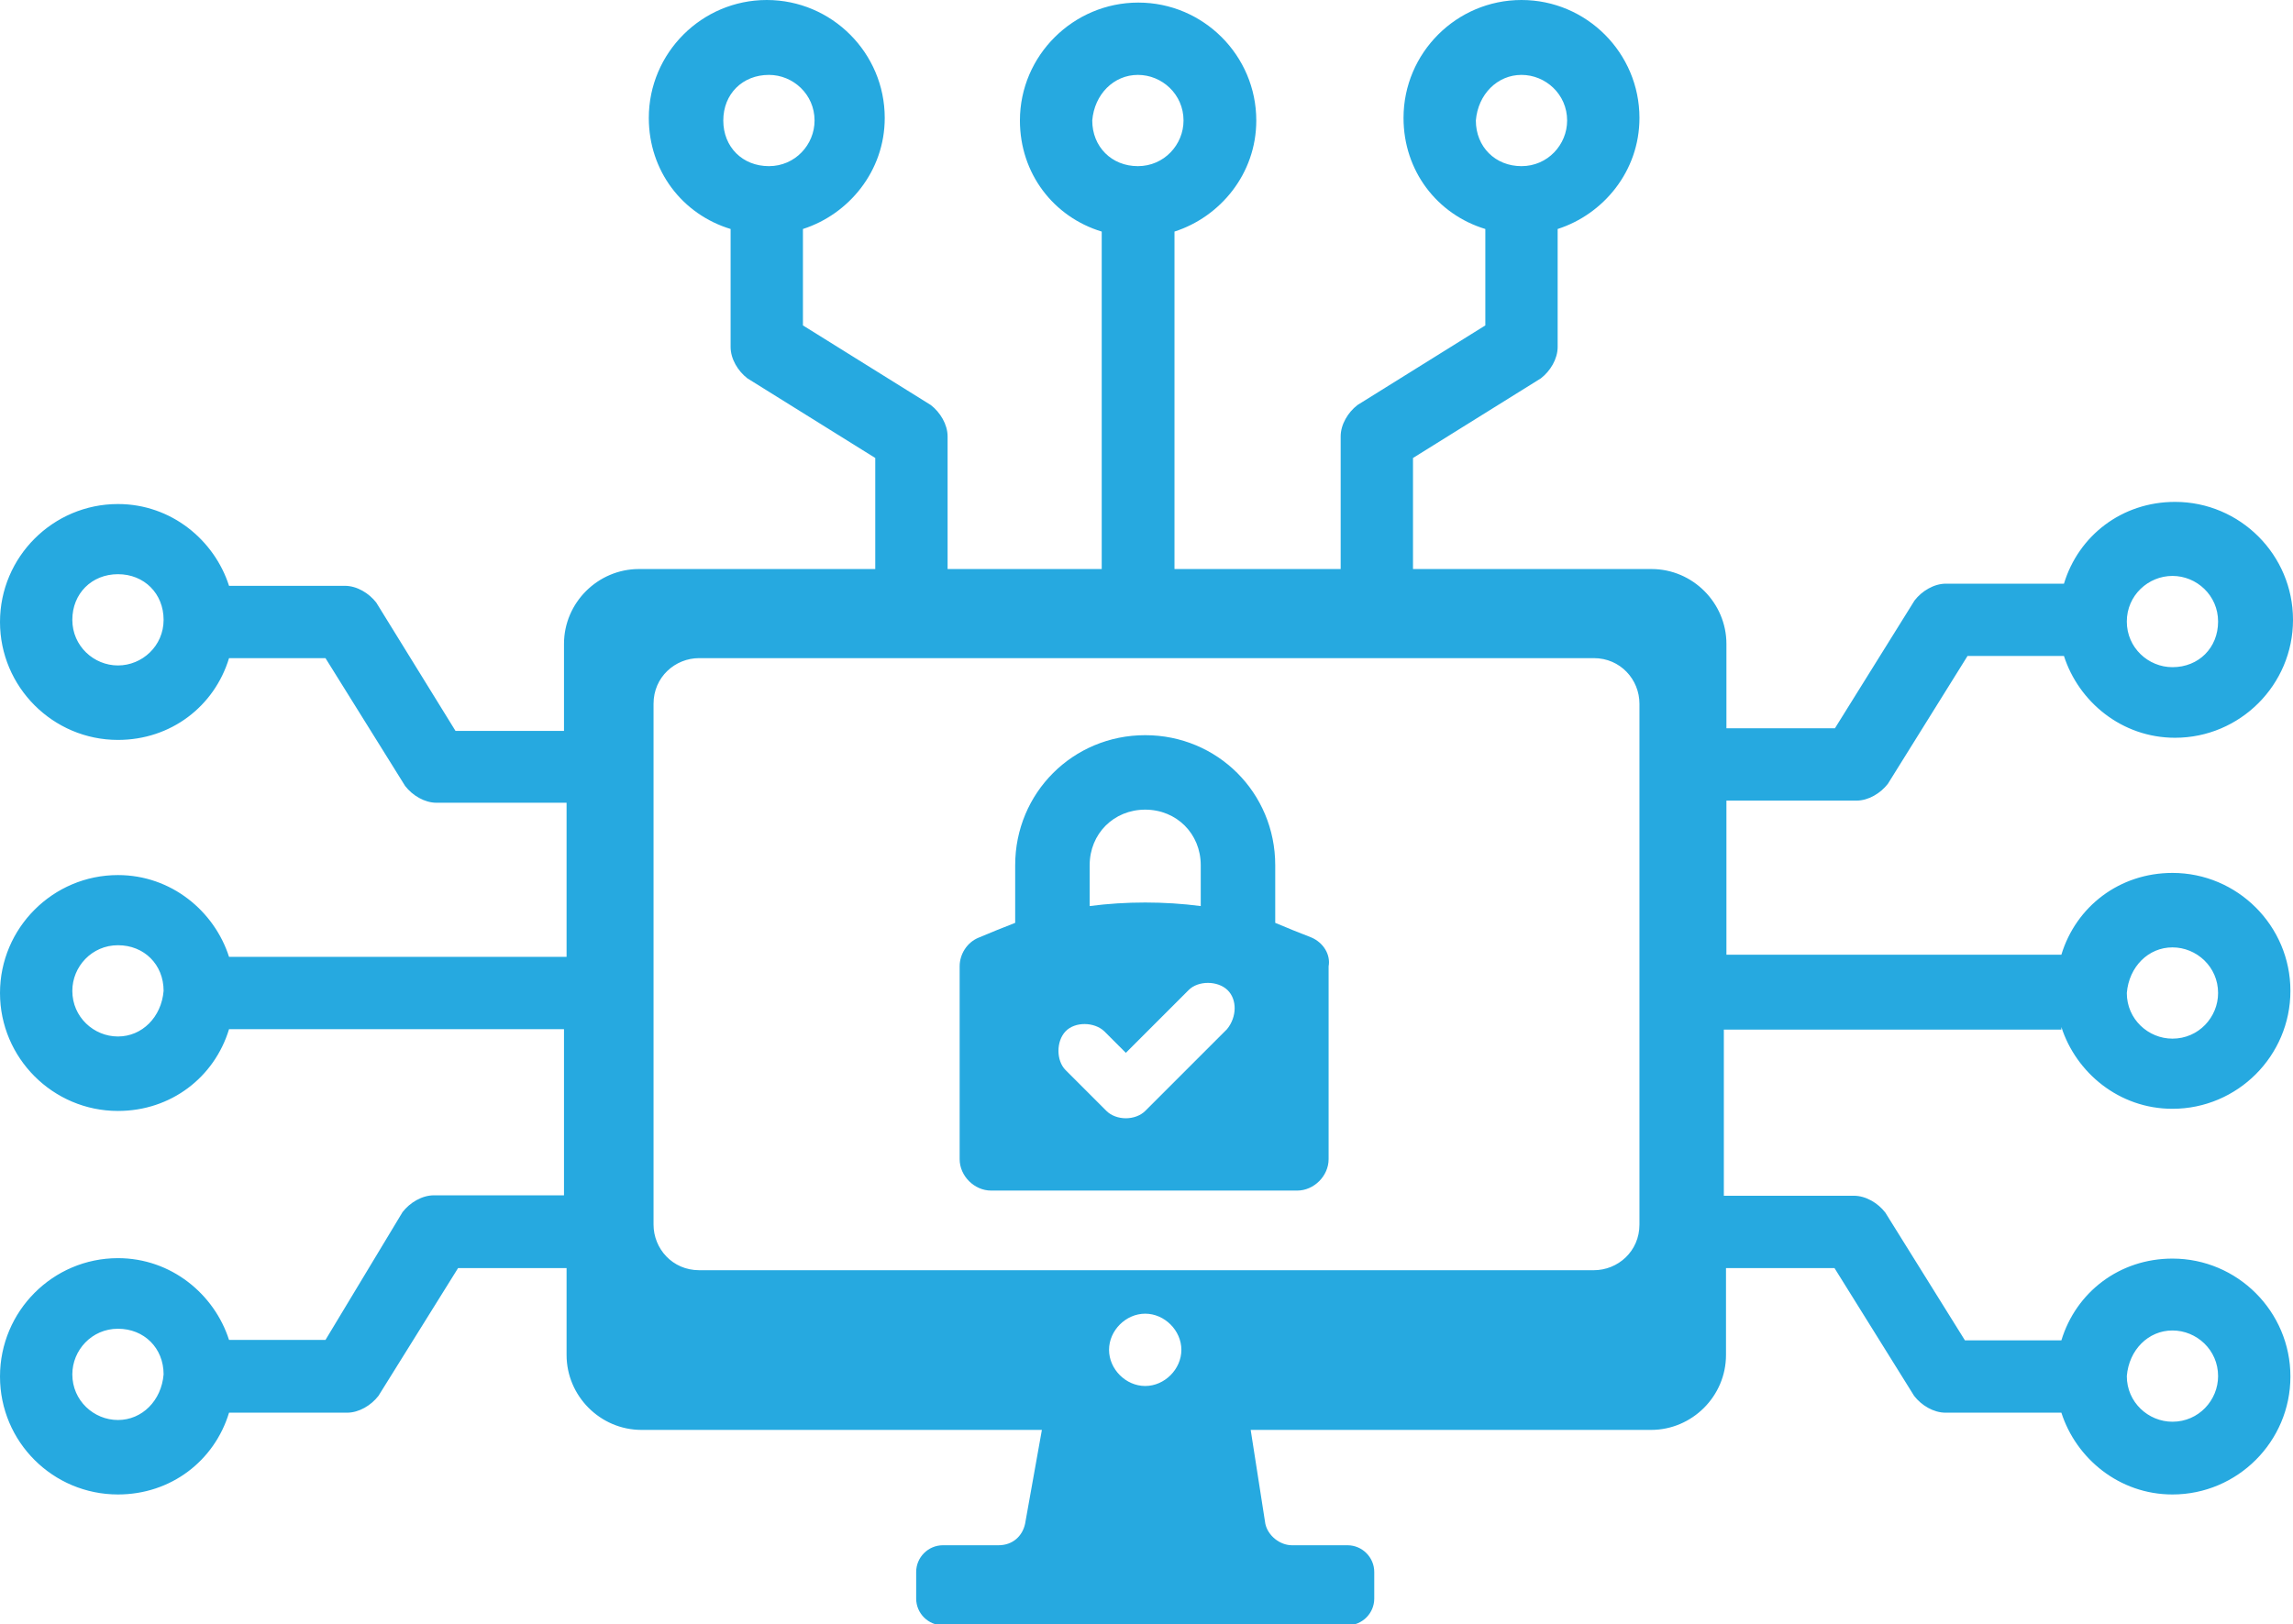
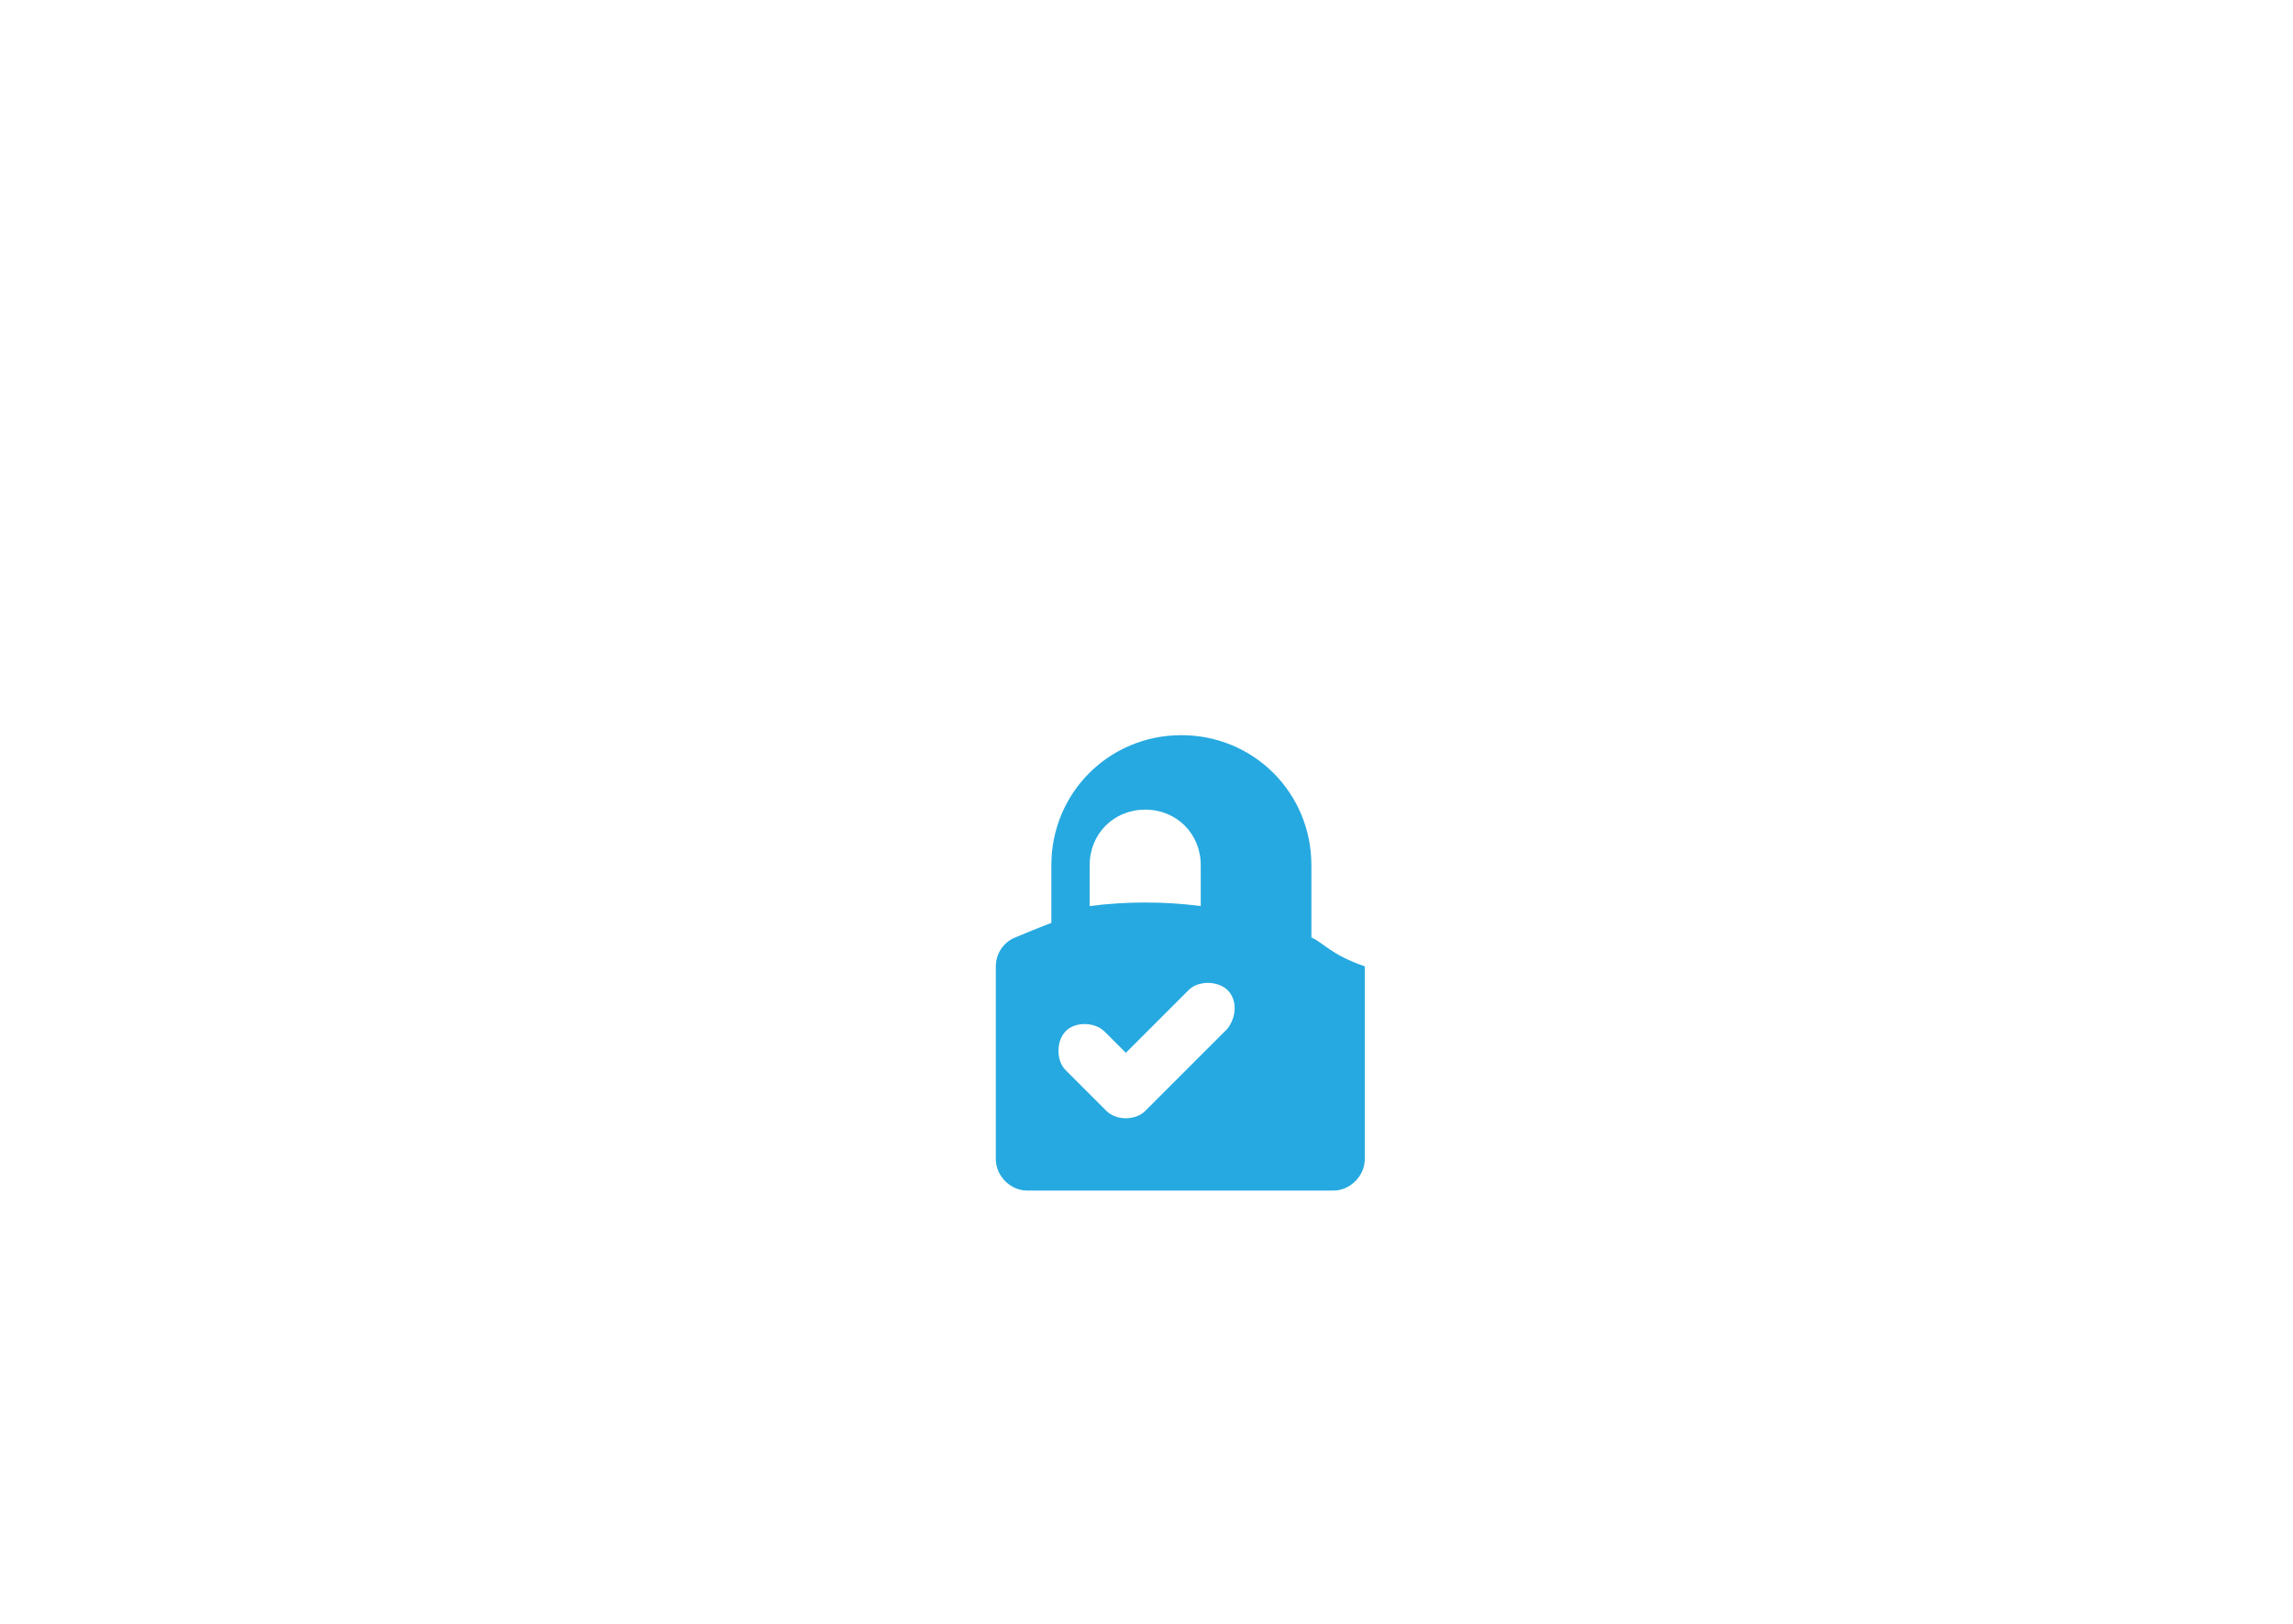
<svg xmlns="http://www.w3.org/2000/svg" version="1.1" id="Layer_1" x="0px" y="0px" viewBox="0 0 532.6 377.4" style="enable-background:new 0 0 532.6 377.4;" xml:space="preserve">
  <style type="text/css">
	.st0{fill:#26A9E0;}
</style>
  <g id="a">
</g>
  <g id="b">
    <g id="c">
      <g>
-         <path class="st0" d="M478.8,238.6c3.4,10.6,13.4,19,25.8,19c15.1,0,27.4-12.3,27.4-27.4s-12.3-27.4-27.4-27.4     c-12.3,0-22.4,7.8-25.8,19H401v-35.8h30.2c2.8,0,5.6-1.7,7.3-3.9l18.5-29.7h22.4c3.4,10.6,13.4,19,25.8,19     c15.1,0,27.4-12.3,27.4-27.4s-12.3-27.4-27.4-27.4c-12.3,0-22.4,7.8-25.8,19h-27.4c-2.8,0-5.6,1.7-7.3,3.9l-18.5,29.7H401v-19.6     c0-9.5-7.8-17.4-17.4-17.4h-55.4v-25.8l29.7-18.5c2.2-1.7,3.9-4.5,3.9-7.3V53.2c10.6-3.4,19-13.4,19-25.8     c0-15.1-12.3-27.4-27.4-27.4s-27.4,12.3-27.4,27.4c0,12.3,7.8,22.4,19,25.8v22.4l-29.7,18.5c-2.2,1.7-3.9,4.5-3.9,7.3v30.8h-38.6     V53.8c10.6-3.4,19-13.4,19-25.8c0-15.1-12.3-27.4-27.4-27.4S236.9,12.9,236.9,28c0,12.3,7.8,22.4,19,25.8v78.4h-35.8v-30.8     c0-2.8-1.7-5.6-3.9-7.3l-29.7-18.5V53.2c10.6-3.4,19-13.4,19-25.8c0-15.1-12.3-27.4-27.4-27.4s-27.4,12.3-27.4,27.4     c0,12.3,7.8,22.4,19,25.8v27.4c0,2.8,1.7,5.6,3.9,7.3l29.7,18.5v25.8h-54.9c-9.5,0-17.4,7.8-17.4,17.4v20.2h-25.2L87.4,140     c-1.7-2.2-4.5-3.9-7.3-3.9H53.2c-3.4-10.6-13.4-19-25.8-19C12.3,117.1,0,129.4,0,144.5s12.3,27.4,27.4,27.4     c12.3,0,22.4-7.8,25.8-19h22.4l18.5,29.7c1.7,2.2,4.5,3.9,7.3,3.9h30.2v35.8H53.2c-3.4-10.6-13.4-19-25.8-19     C12.3,203.3,0,215.6,0,230.7s12.3,27.4,27.4,27.4c12.3,0,22.4-7.8,25.8-19H131v38.6h-30.2c-2.8,0-5.6,1.7-7.3,3.9l-17.9,29.7     H53.2c-3.4-10.6-13.4-19-25.8-19C12.3,292.3,0,304.6,0,319.8s12.3,27.4,27.4,27.4c12.3,0,22.4-7.8,25.8-19h27.4     c2.8,0,5.6-1.7,7.3-3.9l18.5-29.7h25.2v20.2c0,9.5,7.8,17.4,17.4,17.4h93l-3.9,21.8c-0.6,2.8-2.8,5-6.2,5h-12.9     c-3.4,0-6.2,2.8-6.2,6.2v6.2c0,3.4,2.8,6.2,6.2,6.2H313c3.4,0,6.2-2.8,6.2-6.2v-6.2c0-3.4-2.8-6.2-6.2-6.2h-12.9     c-2.8,0-5.6-2.2-6.2-5l-3.4-21.8h93c9.5,0,17.4-7.8,17.4-17.4v-20.2h25.2l18.5,29.7c1.7,2.2,4.5,3.9,7.3,3.9h26.9     c3.4,10.6,13.4,19,25.8,19c15.1,0,27.4-12.3,27.4-27.4s-12.3-27.4-27.4-27.4c-12.3,0-22.4,7.8-25.8,19h-22.4l-18.5-29.7     c-1.7-2.2-4.5-3.9-7.3-3.9h-30.2v-38.6h78.4L478.8,238.6L478.8,238.6z M504.6,220.1c5.6,0,10.6,4.5,10.6,10.6     c0,5.6-4.5,10.6-10.6,10.6c-5.6,0-10.6-4.5-10.6-10.6C494.5,224.6,499,220.1,504.6,220.1z M504.6,133.8c5.6,0,10.6,4.5,10.6,10.6     s-4.5,10.6-10.6,10.6c-5.6,0-10.6-4.5-10.6-10.6S499,133.8,504.6,133.8z M353.4,17.4c5.6,0,10.6,4.5,10.6,10.6     c0,5.6-4.5,10.6-10.6,10.6s-10.6-4.5-10.6-10.6C343.3,21.9,347.8,17.4,353.4,17.4z M264.3,17.4c5.6,0,10.6,4.5,10.6,10.6     c0,5.6-4.5,10.6-10.6,10.6s-10.6-4.5-10.6-10.6C254.2,21.9,258.7,17.4,264.3,17.4z M178.6,17.4c5.6,0,10.6,4.5,10.6,10.6     c0,5.6-4.5,10.6-10.6,10.6S168,34.2,168,28S172.5,17.4,178.6,17.4z M27.4,154.6c-5.6,0-10.6-4.5-10.6-10.6s4.5-10.6,10.6-10.6     s10.6,4.5,10.6,10.6S33,154.6,27.4,154.6z M27.4,240.8c-5.6,0-10.6-4.5-10.6-10.6c0-5.6,4.5-10.6,10.6-10.6s10.6,4.5,10.6,10.6     C37.5,236.3,33,240.8,27.4,240.8z M27.4,329.9c-5.6,0-10.6-4.5-10.6-10.6c0-5.6,4.5-10.6,10.6-10.6s10.6,4.5,10.6,10.6     C37.5,325.4,33,329.9,27.4,329.9z M266,322c-4.5,0-8.4-3.9-8.4-8.4s3.9-8.4,8.4-8.4s8.4,3.9,8.4,8.4S270.5,322,266,322z      M380.8,284.5c0,6.2-5,10.6-10.6,10.6H162.4c-6.2,0-10.6-5-10.6-10.6v-121c0-6.2,5-10.6,10.6-10.6h207.8c6.2,0,10.6,5,10.6,10.6     V284.5z M504.6,309.1c5.6,0,10.6,4.5,10.6,10.6c0,5.6-4.5,10.6-10.6,10.6c-5.6,0-10.6-4.5-10.6-10.6     C494.5,313.6,499,309.1,504.6,309.1z" />
-         <path class="st0" d="M304.6,217.8c-2.8-1.1-5.6-2.2-8.4-3.4V201c0-16.8-13.4-30.2-30.2-30.2s-30.2,13.4-30.2,30.2v13.4     c-2.8,1.1-5.6,2.2-8.4,3.4c-2.8,1.1-4.5,3.9-4.5,6.7v44.8c0,3.9,3.4,7.3,7.3,7.3h71.1c3.9,0,7.3-3.4,7.3-7.3v-44.8     C309.1,221.8,307.4,219,304.6,217.8L304.6,217.8L304.6,217.8z M253.1,201c0-7.3,5.6-12.9,12.9-12.9s12.9,5.6,12.9,12.9v9.5     c-8.4-1.1-17.4-1.1-25.8,0V201z M285,239.1l-19,19c-1.1,1.1-2.8,1.7-4.5,1.7s-3.4-0.6-4.5-1.7l-9.5-9.5c-2.2-2.2-2.2-6.7,0-9     s6.7-2.2,9,0l5,5l14.6-14.6c2.2-2.2,6.7-2.2,9,0S287.3,236.3,285,239.1L285,239.1L285,239.1z" />
+         <path class="st0" d="M304.6,217.8V201c0-16.8-13.4-30.2-30.2-30.2s-30.2,13.4-30.2,30.2v13.4     c-2.8,1.1-5.6,2.2-8.4,3.4c-2.8,1.1-4.5,3.9-4.5,6.7v44.8c0,3.9,3.4,7.3,7.3,7.3h71.1c3.9,0,7.3-3.4,7.3-7.3v-44.8     C309.1,221.8,307.4,219,304.6,217.8L304.6,217.8L304.6,217.8z M253.1,201c0-7.3,5.6-12.9,12.9-12.9s12.9,5.6,12.9,12.9v9.5     c-8.4-1.1-17.4-1.1-25.8,0V201z M285,239.1l-19,19c-1.1,1.1-2.8,1.7-4.5,1.7s-3.4-0.6-4.5-1.7l-9.5-9.5c-2.2-2.2-2.2-6.7,0-9     s6.7-2.2,9,0l5,5l14.6-14.6c2.2-2.2,6.7-2.2,9,0S287.3,236.3,285,239.1L285,239.1L285,239.1z" />
      </g>
    </g>
  </g>
</svg>